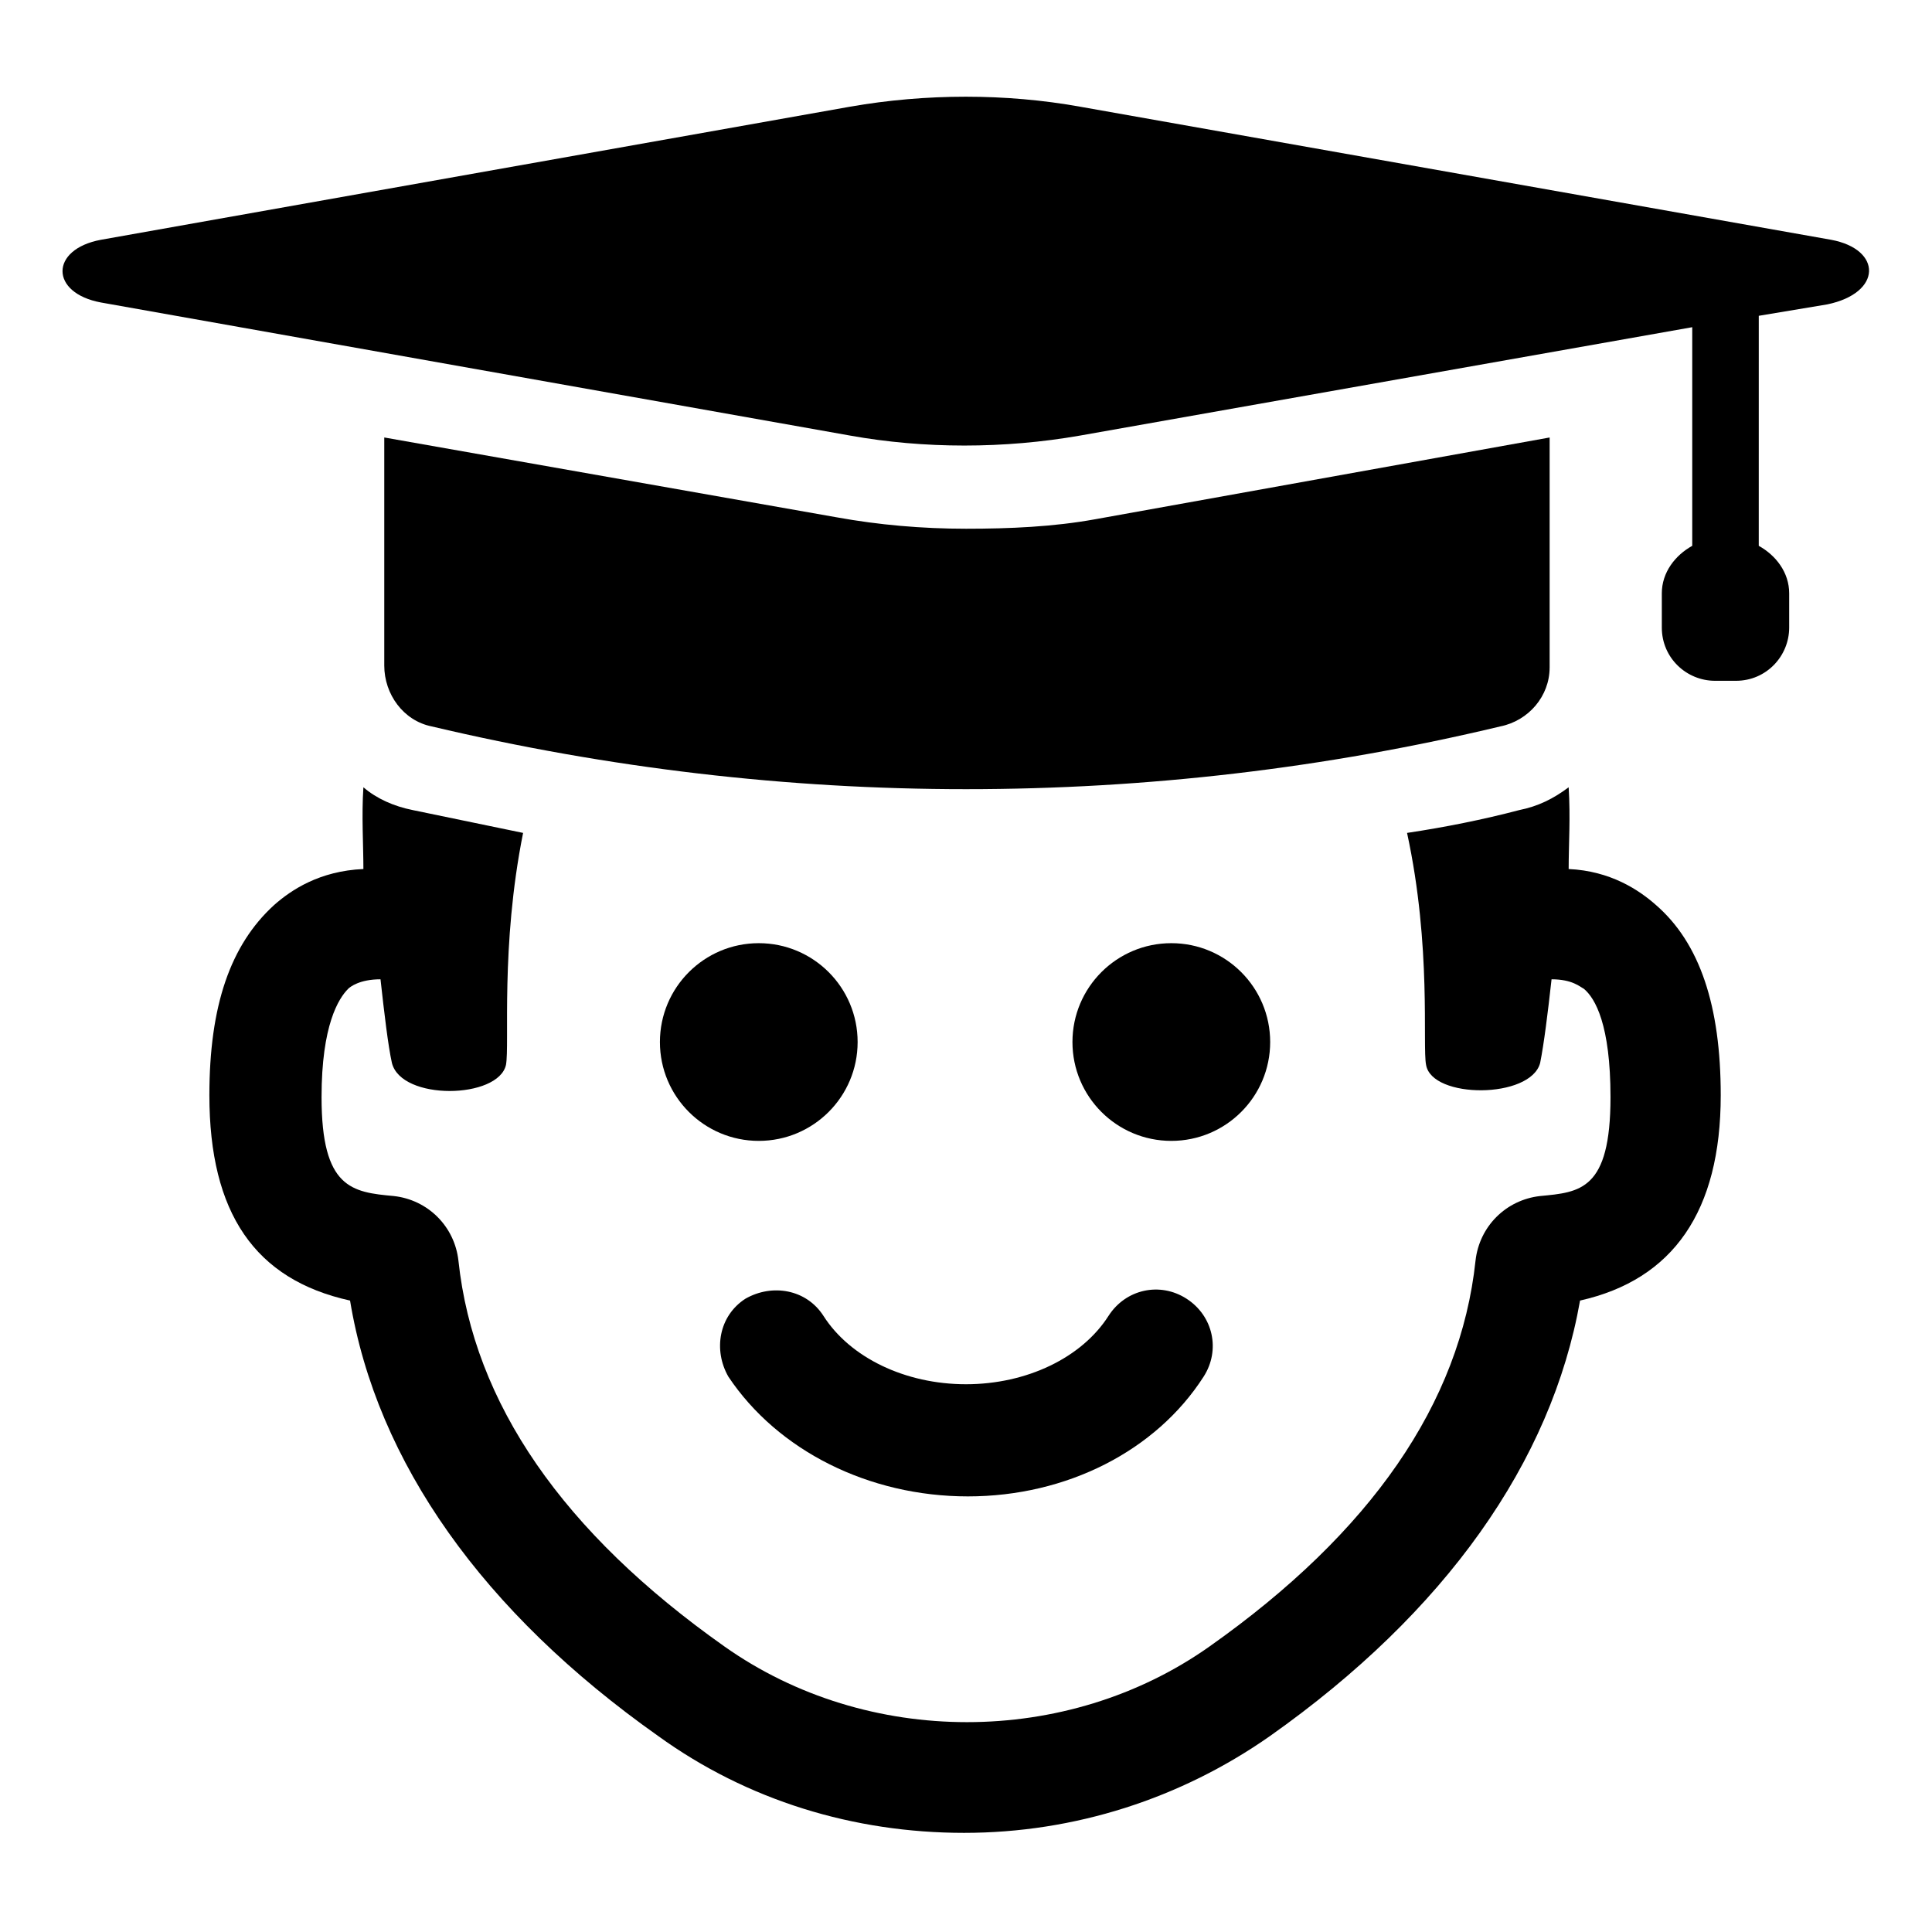
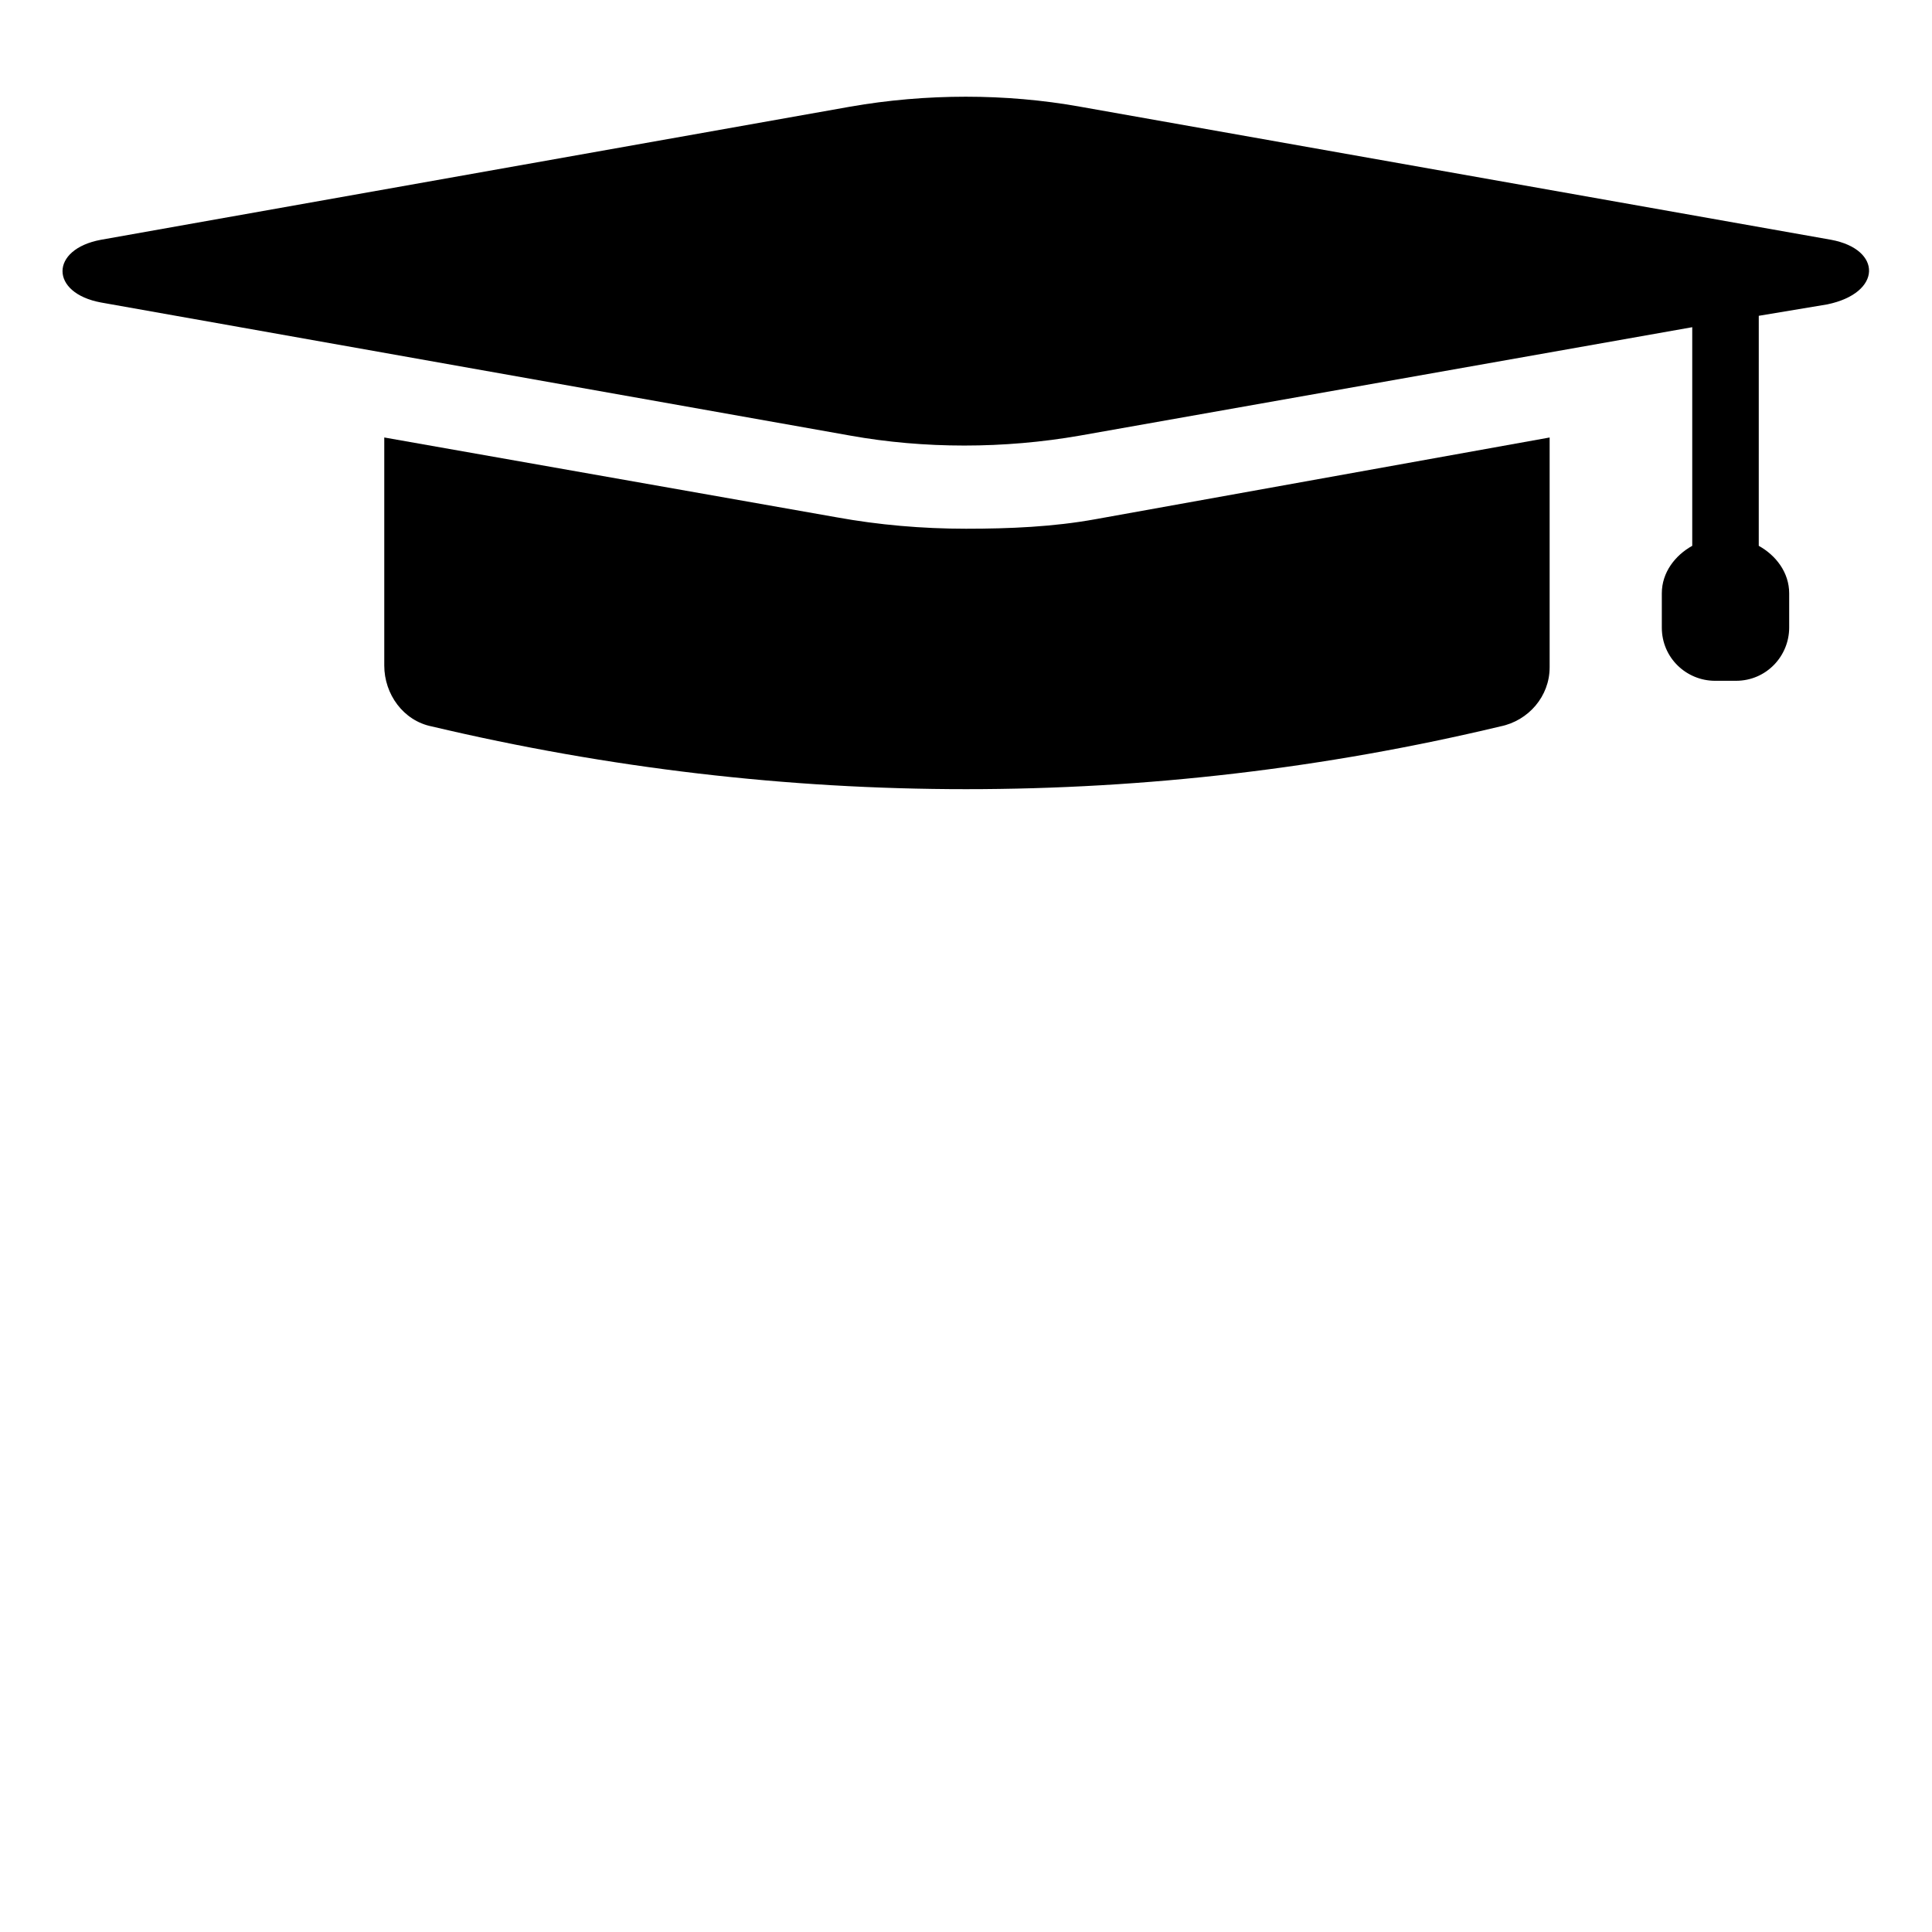
<svg xmlns="http://www.w3.org/2000/svg" fill="#000000" width="800px" height="800px" version="1.1" viewBox="144 144 512 512">
  <g>
-     <path d="m371.28 420.15c0 14.469-11.73 26.195-26.199 26.195s-26.195-11.727-26.195-26.195 11.727-26.199 26.195-26.199 26.199 11.73 26.199 26.199" />
-     <path d="m480.61 420.15c0 14.469-11.73 26.195-26.199 26.195s-26.199-11.727-26.199-26.195 11.73-26.199 26.199-26.199 26.199 11.73 26.199 26.199" />
-     <path d="m400.5 540.56c26.199 0 49.879-12.09 62.473-31.738 4.535-7.055 2.519-16.121-4.535-20.656-7.055-4.535-16.121-2.519-20.656 4.535-7.055 11.082-21.664 18.137-37.785 18.137s-30.73-7.055-37.785-18.137c-4.535-7.055-13.602-8.566-20.656-4.535-7.055 4.535-8.566 13.602-4.535 20.656 13.098 19.645 37.281 31.738 63.48 31.738z" />
-     <path d="m559.71 374.3c0-6.551 0.504-13.602 0-21.664-4.031 3.023-8.062 5.039-13.098 6.047-9.574 2.519-19.648 4.535-29.727 6.047 6.551 30.23 4.031 56.426 5.039 61.465 1.512 9.07 27.711 9.07 30.23-0.504 1.008-5.039 2.016-13.098 3.023-22.168 5.543 0 7.559 2.016 8.566 2.519 3.023 2.519 7.055 9.574 7.055 28.719 0 24.688-8.062 25.191-18.641 26.199-9.07 1.008-16.121 8.062-17.129 17.129-4.031 37.785-27.711 72.043-70.535 102.27-37.785 26.703-90.688 26.703-128.47 0-42.824-30.23-66.504-64.488-70.535-102.27-1.008-9.07-8.062-16.121-17.129-17.129-11.082-1.008-19.145-2.016-19.145-26.199 0-19.145 4.535-26.199 7.055-28.719 0.504-0.504 3.023-2.519 8.566-2.519 1.008 9.07 2.016 17.633 3.023 22.168 2.519 10.078 28.215 9.574 30.23 0.504 1.008-5.543-1.512-31.234 4.535-61.465-9.574-2.016-19.648-4.031-29.223-6.047-5.039-1.008-9.574-3.023-13.098-6.047-0.504 7.559 0 15.113 0 21.664-11.598 0.504-19.156 5.543-23.688 9.57-11.586 10.578-17.129 26.703-17.129 50.383 0 31.234 12.09 48.871 37.281 54.41 7.055 42.824 35.266 82.625 81.617 115.37 23.68 17.129 51.891 25.695 81.113 25.695s57.434-9.07 81.113-25.695c46.352-32.746 74.562-72.547 82.121-115.37 24.688-5.543 37.281-23.68 37.281-54.41 0-23.68-5.543-40.305-17.129-50.383-4.535-4.027-12.094-9.066-23.176-9.57z" />
    <path d="m554.67 320.9v-60.961l-120.41 21.664c-11.086 2.012-22.672 2.516-34.258 2.516s-23.176-1.008-34.258-3.023l-119.91-21.16v60.457c0 7.559 5.039 14.609 12.594 16.121 46.855 11.082 94.211 16.625 141.57 16.625 47.863 0 95.219-5.543 141.57-16.625 7.555-1.508 13.098-8.059 13.098-15.613z" />
    <path d="m629.23 207.54-199-35.266c-19.648-3.527-40.809-3.527-60.961 0l-198.5 35.266c-13.602 2.519-13.602 14.105 0 16.625l198.5 35.266c19.648 3.527 40.809 3.527 60.961 0l162.23-28.719v57.938c-4.535 2.519-8.062 7.055-8.062 12.594v9.07c0 8.062 6.551 14.105 14.105 14.105h5.543c8.062 0 14.105-6.551 14.105-14.105v-9.07c0-5.543-3.527-10.078-8.062-12.594l0.004-60.957 18.137-3.023c14.613-3.023 14.613-14.609 1.008-17.129z" />
  </g>
</svg>